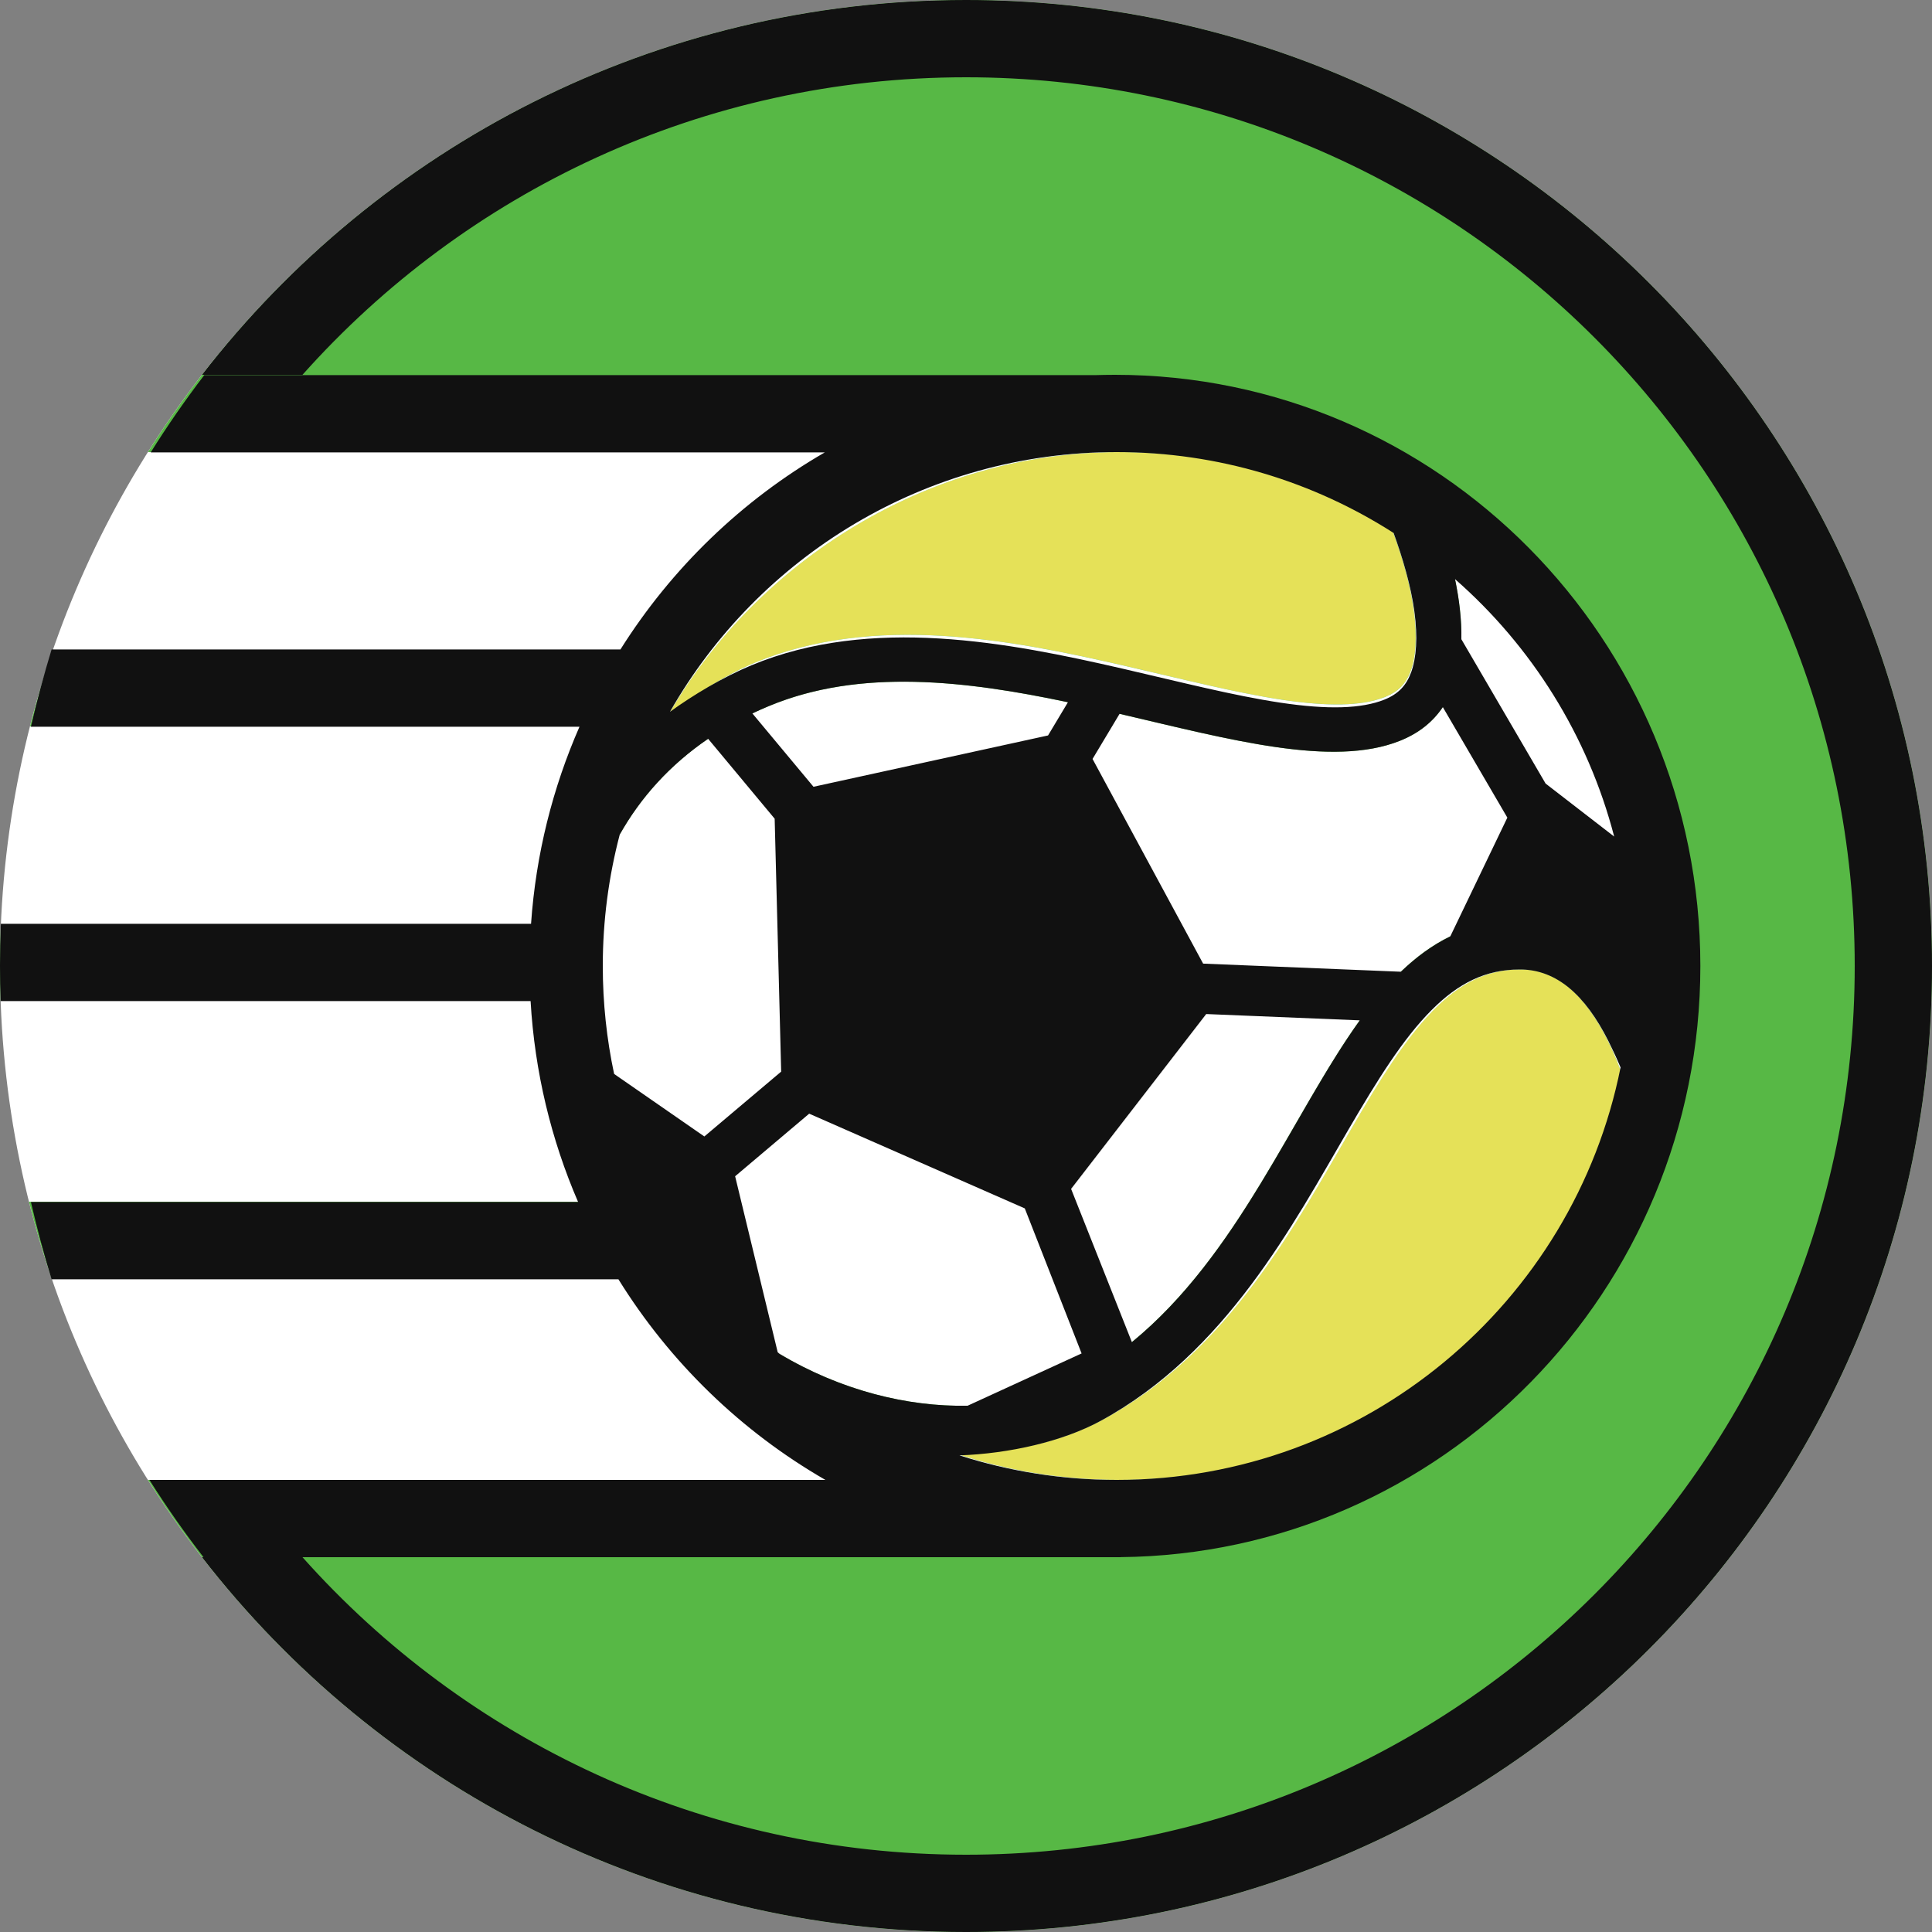
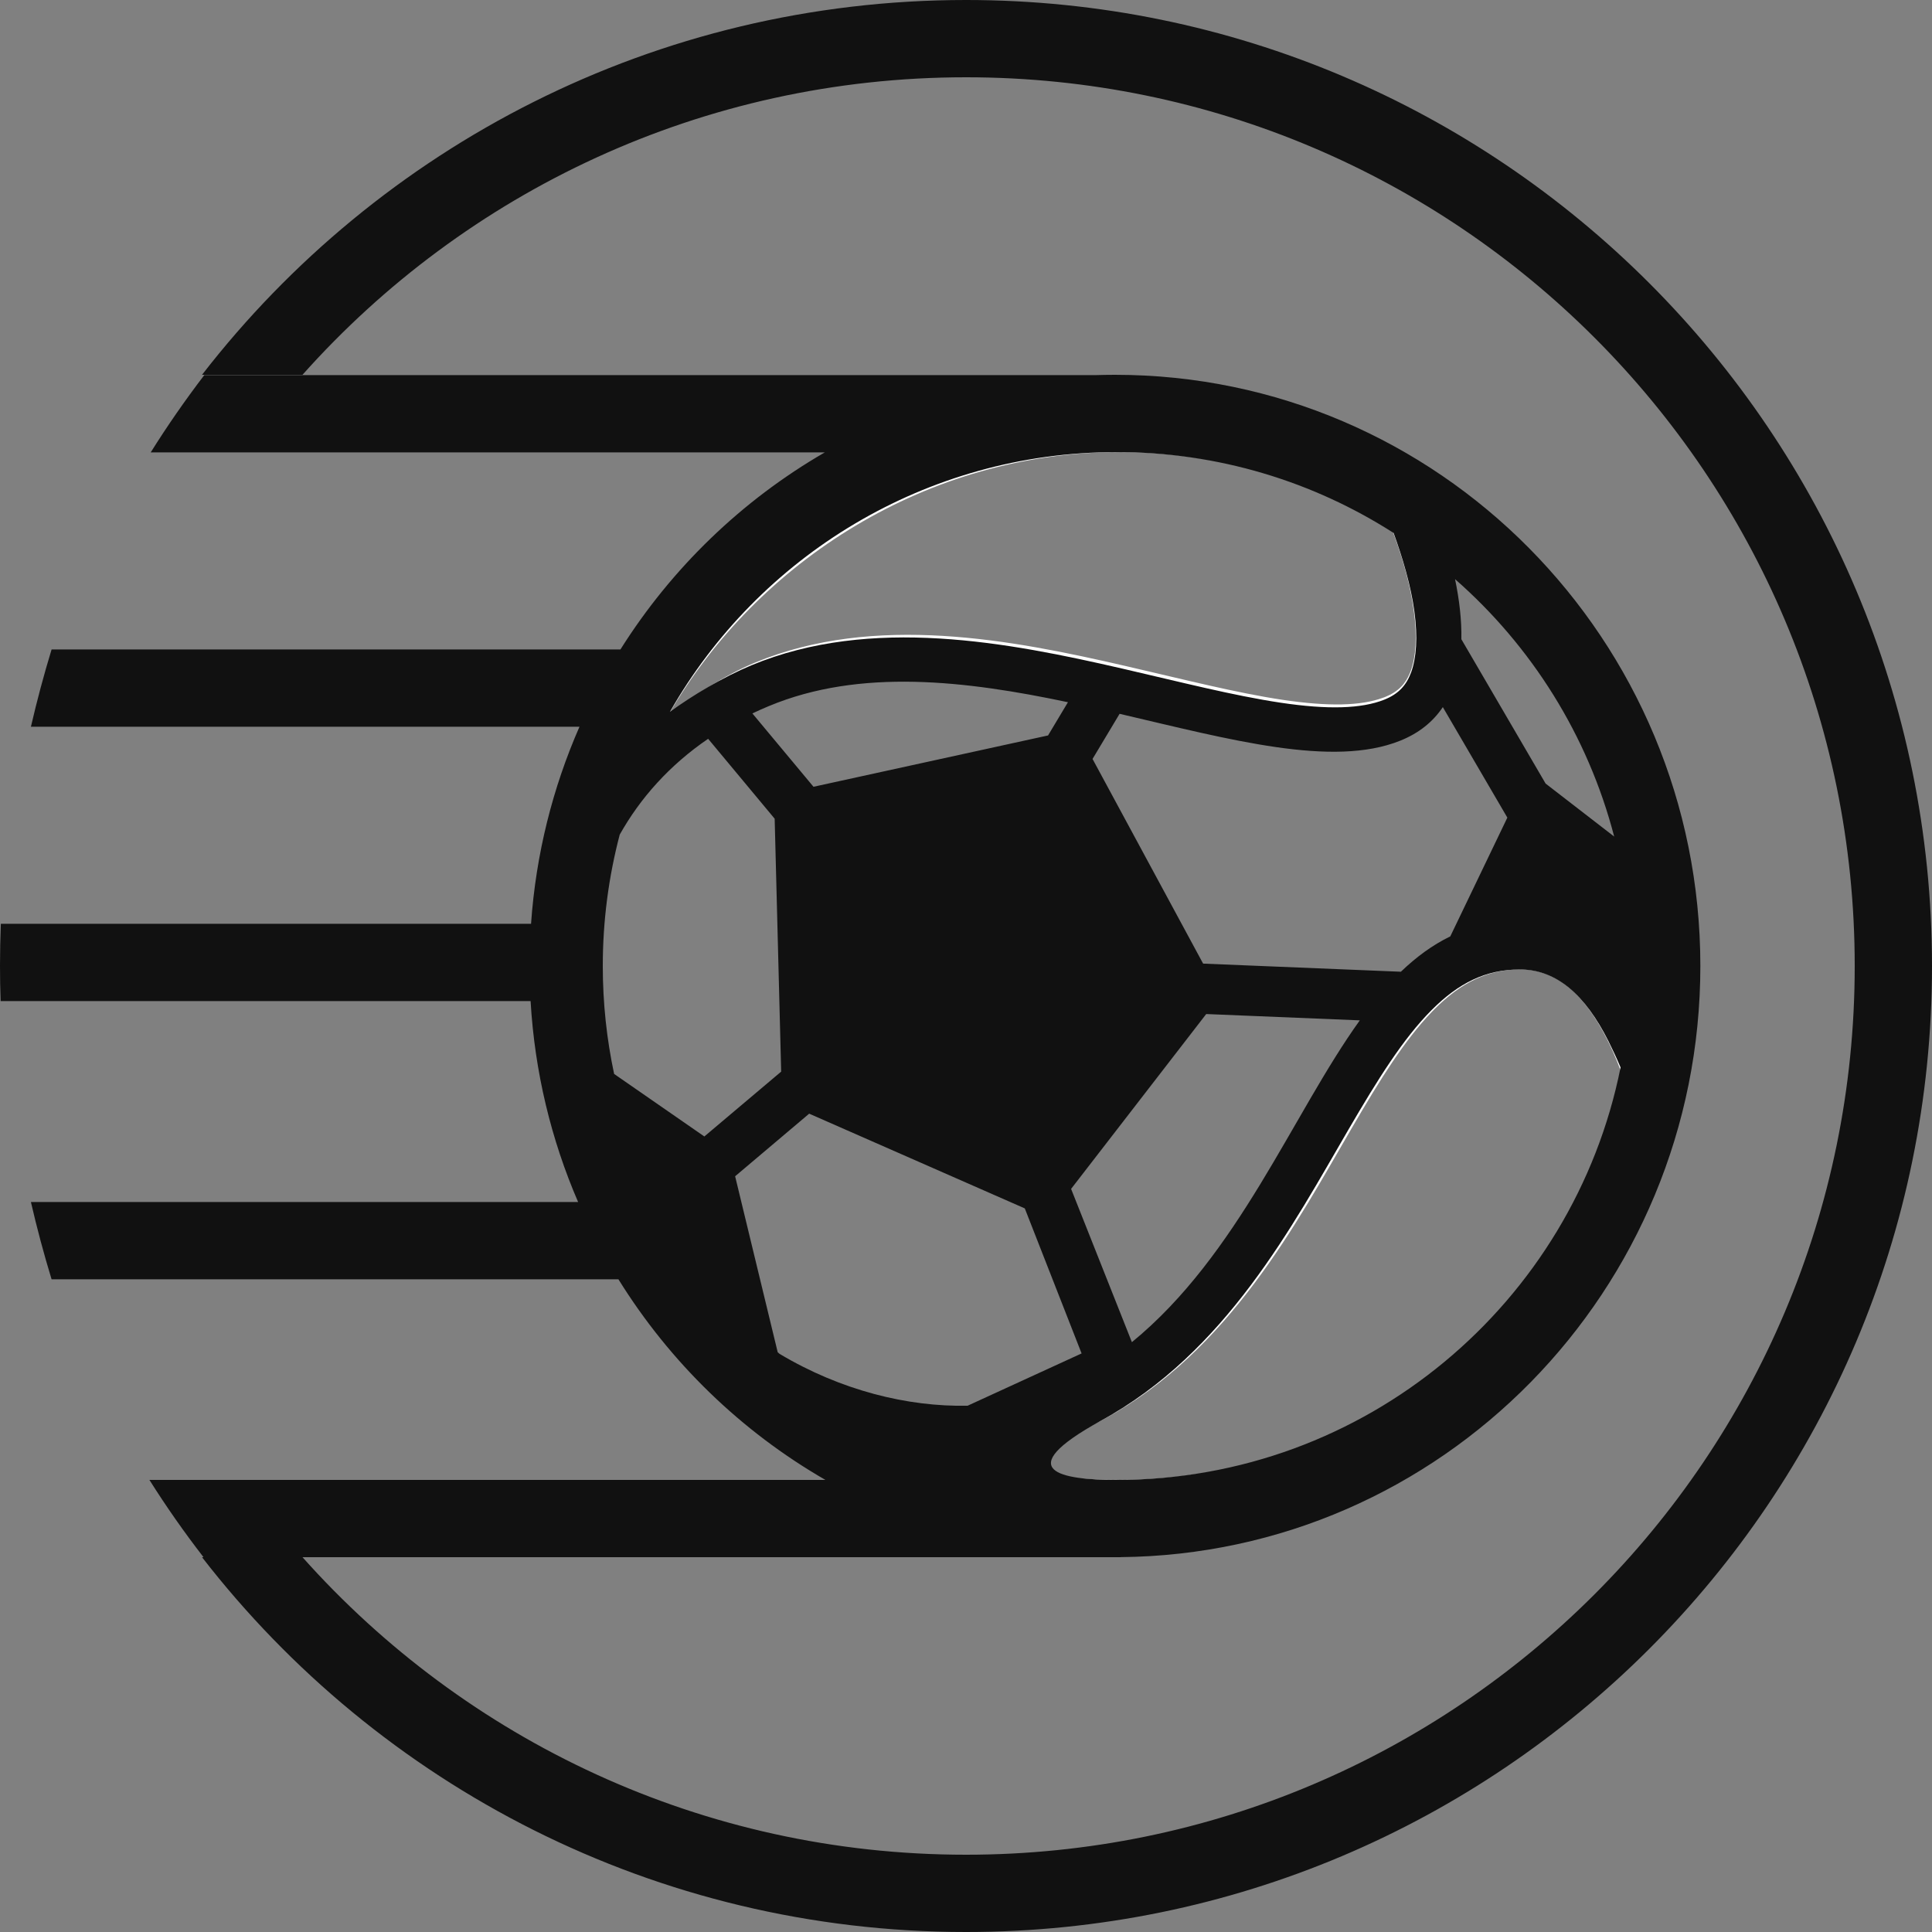
<svg xmlns="http://www.w3.org/2000/svg" width="30" height="30" viewBox="0 0 30 30" fill="none">
  <rect x="0" y="0" width="30" height="30" fill="#808080" stroke="none" />
-   <path d="M15 0C23.284 0 30 6.716 30 15C30 23.284 23.284 30 15 30C6.716 30 0 23.284 0 15C0 6.716 6.716 0 15 0Z" fill="white" />
-   <path d="M15 0C23.284 0 30 6.716 30 15C30 23.284 23.284 30 15 30C9.648 30 4.952 27.198 2.297 22.98H17.28V22.98C14.726 22.961 12.458 21.742 11.01 19.86H0.805C0.67 19.467 0.552 19.067 0.45 18.66H10.247C9.758 17.715 9.453 16.659 9.378 15.54H0.01C0.003 15.361 0 15.181 0 15C0 14.799 0.004 14.599 0.012 14.4H9.382C9.466 13.28 9.78 12.224 10.278 11.28H0.465C0.564 10.894 0.677 10.514 0.805 10.14H11.01C12.469 8.243 14.762 7.02 17.34 7.02C17.38 7.02 17.42 7.02 17.46 7.021V7.02H2.297C4.952 2.803 9.648 0 15 0Z" fill="#57B845" />
-   <path d="M22.581 8.94C24.277 10.411 25.349 12.582 25.349 15.003C25.349 15.128 25.346 15.252 25.34 15.375C24.933 14.761 24.363 14.303 23.571 14.303C20.501 14.303 20.178 19.527 16.731 21.412C15.488 22.092 13.481 21.968 11.816 20.84C10.266 19.377 9.299 17.303 9.299 15.003C9.299 14.375 9.371 13.764 9.507 13.178C9.966 12.243 10.758 11.455 11.938 10.964C15.169 9.617 19.586 12.364 21.74 11.502C22.729 11.107 22.82 10.03 22.581 8.94Z" fill="white" />
-   <path d="M23.612 15.053C24.151 15.053 24.59 15.416 24.955 16.14C25.048 16.325 25.129 16.521 25.199 16.717C24.411 20.299 21.209 22.98 17.38 22.98C16.492 22.98 15.638 22.835 14.84 22.57C15.694 22.573 16.497 22.386 17.15 22.031C19.092 20.972 20.135 18.983 20.992 17.512C21.443 16.737 21.834 16.111 22.271 15.673C22.683 15.259 23.096 15.053 23.612 15.053ZM17.38 7.02C18.935 7.02 20.387 7.462 21.616 8.227C21.771 8.638 21.898 9.076 21.953 9.486C22.007 9.889 21.984 10.201 21.905 10.417C21.837 10.603 21.724 10.735 21.506 10.822C21.162 10.959 20.651 10.976 19.916 10.866C19.189 10.758 18.384 10.55 17.469 10.339C15.723 9.937 13.583 9.516 11.718 10.291C11.237 10.49 10.752 10.815 10.379 11.1C11.761 8.708 14.412 7.02 17.38 7.02Z" fill="#E5E158" />
  <path d="M23.613 14.993C24.186 14.993 24.64 15.381 25.009 16.113C25.104 16.301 25.186 16.499 25.257 16.698L25.262 16.714L25.259 16.731C24.471 20.311 21.289 22.998 17.471 23.04L17.381 23.04C16.487 23.04 15.627 22.895 14.823 22.627L14.842 22.51C15.687 22.513 16.48 22.328 17.122 21.978C19.047 20.929 20.081 18.958 20.941 17.482C21.392 16.708 21.787 16.075 22.23 15.631C22.65 15.209 23.077 14.993 23.613 14.993ZM23.613 15.053C23.097 15.053 22.684 15.26 22.272 15.673L22.231 15.715C21.811 16.151 21.43 16.761 20.993 17.512C20.136 18.983 19.093 20.972 17.151 22.031L17.089 22.064C16.448 22.398 15.669 22.573 14.842 22.57C15.639 22.836 16.493 22.98 17.381 22.98C21.181 22.98 24.362 20.341 25.181 16.802L25.2 16.718C25.139 16.546 25.07 16.375 24.99 16.21L24.956 16.14C24.591 15.416 24.152 15.053 23.613 15.053ZM17.454 6.96C18.969 6.974 20.385 7.404 21.591 8.141L21.649 8.177L21.666 8.187L21.673 8.206C21.829 8.62 21.958 9.063 22.014 9.479C22.069 9.886 22.046 10.209 21.962 10.438C21.891 10.633 21.772 10.775 21.551 10.869L21.529 10.878C21.17 11.021 20.646 11.037 19.908 10.926C19.178 10.817 18.37 10.609 17.456 10.398C15.709 9.996 13.587 9.58 11.742 10.346C11.268 10.543 10.788 10.864 10.416 11.148L10.328 11.07C11.72 8.661 14.39 6.96 17.381 6.96L17.454 6.96ZM17.381 7.02C14.413 7.02 11.762 8.708 10.38 11.1C10.753 10.816 11.239 10.491 11.719 10.291C13.584 9.516 15.725 9.938 17.47 10.34C18.386 10.551 19.19 10.758 19.917 10.867C20.63 10.973 21.131 10.961 21.474 10.835L21.507 10.823C21.712 10.741 21.823 10.62 21.893 10.451L21.906 10.417C21.985 10.201 22.009 9.889 21.954 9.487C21.903 9.102 21.788 8.693 21.646 8.305L21.617 8.228C20.389 7.462 18.937 7.02 17.381 7.02Z" fill="white" />
-   <path d="M17.313 5.82C22.333 5.82 26.403 9.93 26.403 15C26.403 20.041 22.38 24.132 17.4 24.179V24.18H3.16C2.861 23.794 2.581 23.394 2.32 22.98H12.817C11.508 22.226 10.402 21.153 9.603 19.865H0.801C0.681 19.472 0.574 19.072 0.48 18.665H8.977C8.56 17.7 8.303 16.649 8.239 15.545H0.01C0.003 15.363 0 15.179 0 14.995C0 14.777 0.005 14.561 0.013 14.345H8.246C8.321 13.263 8.583 12.232 8.998 11.285H0.48C0.574 10.879 0.681 10.479 0.801 10.085H9.634C10.428 8.823 11.519 7.769 12.807 7.025H2.34C2.599 6.611 2.877 6.211 3.172 5.825H17.002C17.105 5.822 17.209 5.82 17.313 5.82ZM23.598 15.054C23.07 15.054 22.648 15.265 22.23 15.684C21.788 16.127 21.394 16.759 20.941 17.536C20.079 19.015 19.036 21.003 17.095 22.061C16.502 22.384 15.671 22.572 14.899 22.599C15.668 22.846 16.488 22.98 17.34 22.98C21.208 22.98 24.433 20.228 25.164 16.575C25.108 16.44 25.032 16.279 24.973 16.161C24.61 15.441 24.17 15.065 23.624 15.054L23.598 15.054ZM11.415 18.265L12.076 20.997C12.085 21.005 12.094 21.014 12.104 21.022C13.054 21.59 14.093 21.847 15.025 21.828L16.795 21.016L15.913 18.764L12.565 17.293L11.415 18.265ZM16.632 18.461L17.576 20.841C19.233 19.485 20.063 17.309 21.115 15.844L18.73 15.746L16.632 18.461ZM10.996 11.472C10.397 11.881 9.944 12.389 9.623 12.96C9.452 13.611 9.36 14.295 9.36 15C9.36 15.575 9.421 16.136 9.536 16.676L10.937 17.647L12.13 16.64L12.029 12.713L10.996 11.472ZM22.404 10.98C22.254 11.204 22.038 11.383 21.741 11.502C20.693 11.922 19.108 11.486 17.385 11.084L16.965 11.785L18.682 14.963L21.753 15.089C21.989 14.862 22.242 14.675 22.52 14.54L23.406 12.696L22.404 10.98ZM22.594 8.993C22.66 9.312 22.698 9.628 22.692 9.926L24 12.167L25.065 12.99C24.656 11.417 23.78 10.032 22.594 8.993ZM16.583 10.904C15.001 10.57 13.356 10.373 11.939 10.964C11.852 11 11.766 11.038 11.683 11.078L12.632 12.217L16.274 11.42L16.583 10.904ZM17.34 7.02C14.368 7.02 11.776 8.644 10.403 11.053C10.755 10.797 11.227 10.514 11.667 10.331C13.53 9.557 15.669 9.978 17.423 10.381C18.341 10.593 19.151 10.801 19.882 10.911C20.622 11.022 21.141 11.005 21.494 10.865C21.722 10.774 21.84 10.635 21.912 10.44C21.993 10.217 22.017 9.898 21.962 9.492C21.91 9.105 21.782 8.667 21.64 8.276C20.399 7.481 18.923 7.02 17.34 7.02Z" fill="#111111" />
+   <path d="M17.313 5.82C22.333 5.82 26.403 9.93 26.403 15C26.403 20.041 22.38 24.132 17.4 24.179V24.18H3.16C2.861 23.794 2.581 23.394 2.32 22.98H12.817C11.508 22.226 10.402 21.153 9.603 19.865H0.801C0.681 19.472 0.574 19.072 0.48 18.665H8.977C8.56 17.7 8.303 16.649 8.239 15.545H0.01C0.003 15.363 0 15.179 0 14.995C0 14.777 0.005 14.561 0.013 14.345H8.246C8.321 13.263 8.583 12.232 8.998 11.285H0.48C0.574 10.879 0.681 10.479 0.801 10.085H9.634C10.428 8.823 11.519 7.769 12.807 7.025H2.34C2.599 6.611 2.877 6.211 3.172 5.825H17.002C17.105 5.822 17.209 5.82 17.313 5.82ZM23.598 15.054C23.07 15.054 22.648 15.265 22.23 15.684C21.788 16.127 21.394 16.759 20.941 17.536C20.079 19.015 19.036 21.003 17.095 22.061C15.668 22.846 16.488 22.98 17.34 22.98C21.208 22.98 24.433 20.228 25.164 16.575C25.108 16.44 25.032 16.279 24.973 16.161C24.61 15.441 24.17 15.065 23.624 15.054L23.598 15.054ZM11.415 18.265L12.076 20.997C12.085 21.005 12.094 21.014 12.104 21.022C13.054 21.59 14.093 21.847 15.025 21.828L16.795 21.016L15.913 18.764L12.565 17.293L11.415 18.265ZM16.632 18.461L17.576 20.841C19.233 19.485 20.063 17.309 21.115 15.844L18.73 15.746L16.632 18.461ZM10.996 11.472C10.397 11.881 9.944 12.389 9.623 12.96C9.452 13.611 9.36 14.295 9.36 15C9.36 15.575 9.421 16.136 9.536 16.676L10.937 17.647L12.13 16.64L12.029 12.713L10.996 11.472ZM22.404 10.98C22.254 11.204 22.038 11.383 21.741 11.502C20.693 11.922 19.108 11.486 17.385 11.084L16.965 11.785L18.682 14.963L21.753 15.089C21.989 14.862 22.242 14.675 22.52 14.54L23.406 12.696L22.404 10.98ZM22.594 8.993C22.66 9.312 22.698 9.628 22.692 9.926L24 12.167L25.065 12.99C24.656 11.417 23.78 10.032 22.594 8.993ZM16.583 10.904C15.001 10.57 13.356 10.373 11.939 10.964C11.852 11 11.766 11.038 11.683 11.078L12.632 12.217L16.274 11.42L16.583 10.904ZM17.34 7.02C14.368 7.02 11.776 8.644 10.403 11.053C10.755 10.797 11.227 10.514 11.667 10.331C13.53 9.557 15.669 9.978 17.423 10.381C18.341 10.593 19.151 10.801 19.882 10.911C20.622 11.022 21.141 11.005 21.494 10.865C21.722 10.774 21.84 10.635 21.912 10.44C21.993 10.217 22.017 9.898 21.962 9.492C21.91 9.105 21.782 8.667 21.64 8.276C20.399 7.481 18.923 7.02 17.34 7.02Z" fill="#111111" />
  <path d="M15 0C23.285 0 30 6.716 30 15C30 23.284 23.285 30 15 30C10.174 30 5.88 27.721 3.137 24.18H4.697C7.224 27.015 10.904 28.8 15 28.8C22.622 28.8 28.8 22.622 28.8 15C28.8 7.378 22.622 1.2 15 1.2C10.904 1.2 7.224 2.985 4.697 5.82H3.137C5.88 2.279 10.174 0 15 0Z" fill="#111111" />
</svg>